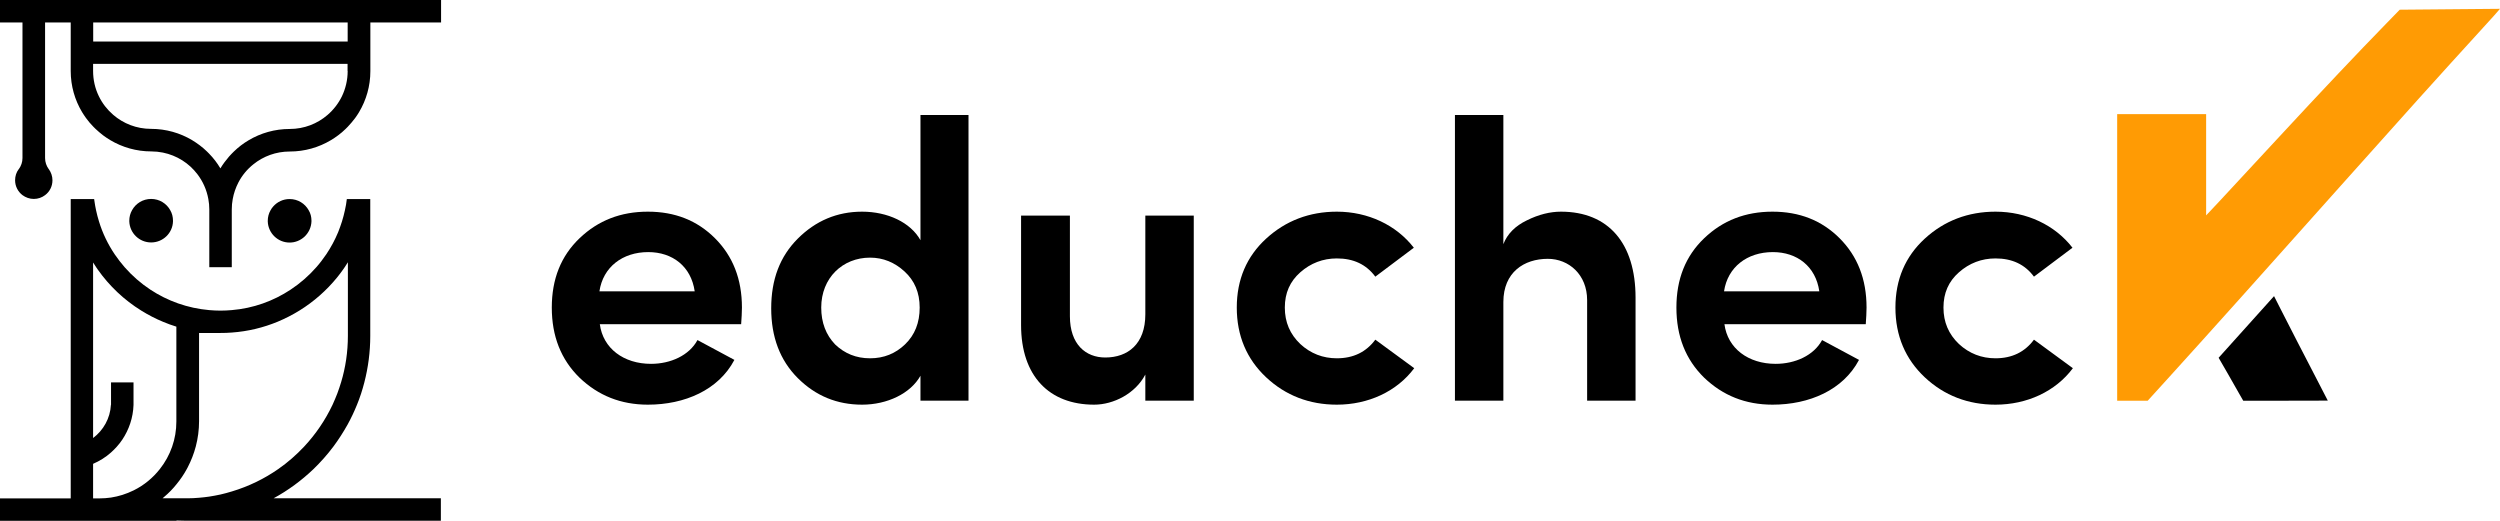
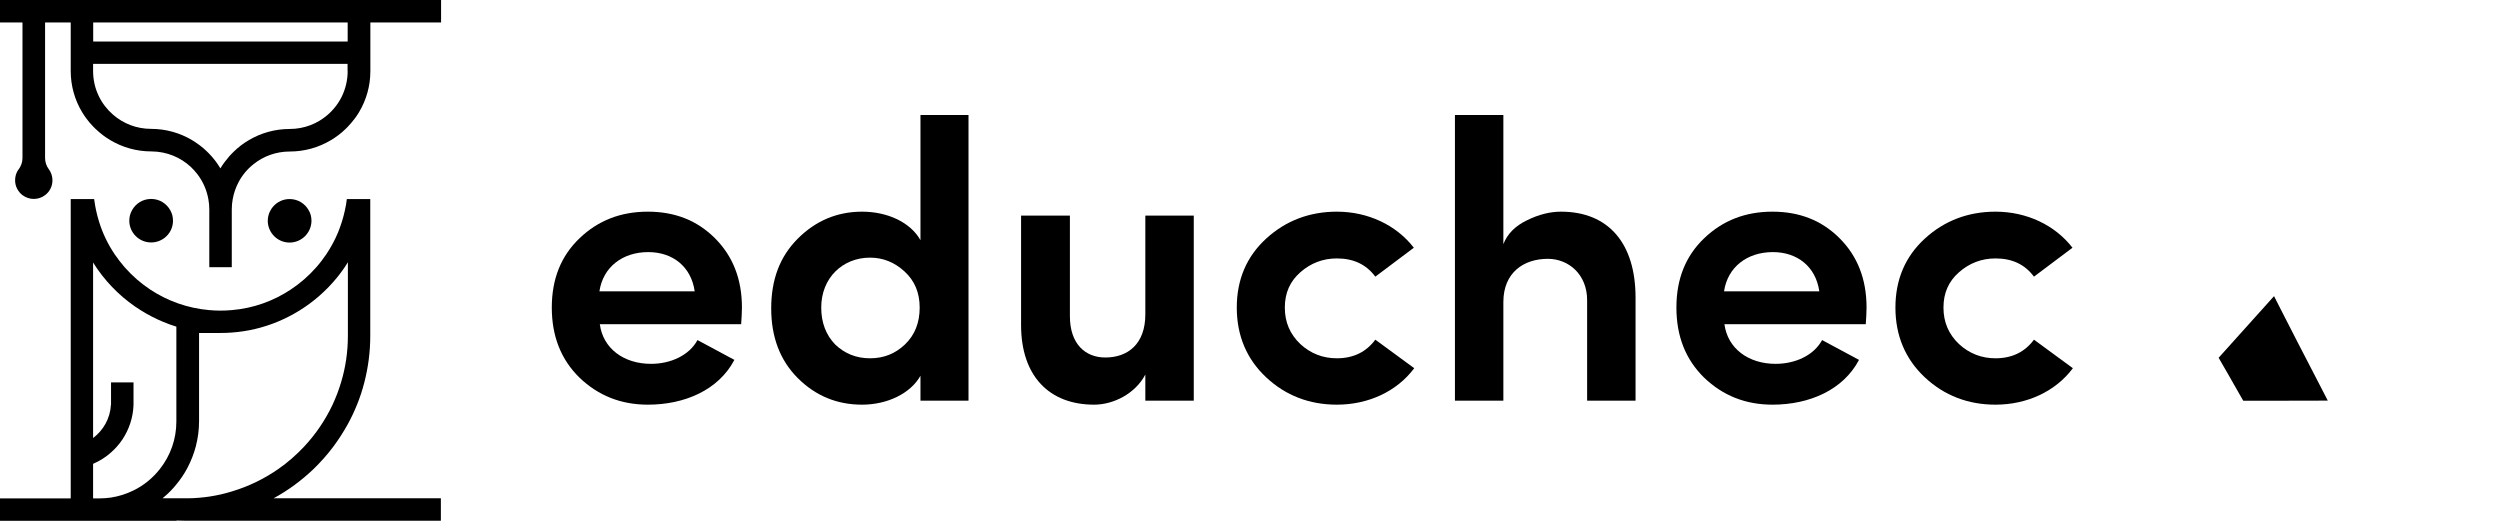
<svg xmlns="http://www.w3.org/2000/svg" width="240" height="50" viewBox="0 0 240 50" fill="none">
  <path d="M71.226 29.527C71.226 26.788 70.35 24.581 68.635 22.869C66.92 21.157 64.785 20.32 62.194 20.32C59.603 20.32 57.43 21.157 55.639 22.869C53.848 24.581 52.972 26.788 52.972 29.527C52.972 32.266 53.848 34.511 55.639 36.261C57.43 37.973 59.603 38.848 62.194 38.848C65.738 38.848 68.978 37.44 70.502 34.549L66.958 32.646C66.157 34.13 64.366 34.929 62.499 34.929C59.869 34.929 57.888 33.445 57.583 31.125H71.15C71.188 30.554 71.226 30.021 71.226 29.527ZM57.545 27.967C57.888 25.646 59.755 24.201 62.232 24.201C64.557 24.201 66.348 25.57 66.691 27.967H57.545Z" fill="black" />
  <path d="M92.976 38.467V11.037H88.365V23.059C87.412 21.347 85.202 20.32 82.763 20.32C80.362 20.32 78.304 21.195 76.589 22.907C74.874 24.619 74.036 26.826 74.036 29.603C74.036 32.342 74.874 34.587 76.589 36.299C78.304 38.011 80.362 38.848 82.763 38.848C85.164 38.848 87.412 37.782 88.365 36.07V38.467H92.976ZM83.525 24.733C84.783 24.733 85.888 25.19 86.841 26.065C87.793 26.94 88.289 28.081 88.289 29.527C88.289 30.972 87.831 32.152 86.879 33.065C85.964 33.94 84.859 34.396 83.525 34.396C82.191 34.396 81.086 33.94 80.171 33.065C79.295 32.152 78.838 30.972 78.838 29.527C78.838 26.673 80.896 24.733 83.525 24.733Z" fill="black" />
  <path d="M109.952 30.174C109.952 33.027 108.275 34.32 106.103 34.32C104.235 34.32 102.711 33.065 102.711 30.364V20.7H98.023V31.201C98.023 36.108 100.729 38.848 105.036 38.848C106.903 38.848 108.999 37.782 109.952 35.956V38.467H114.601V20.7H109.952V30.174Z" fill="black" />
  <path d="M128.335 20.32C125.705 20.32 123.419 21.195 121.551 22.907C119.684 24.619 118.731 26.826 118.731 29.527C118.731 32.228 119.684 34.472 121.551 36.223C123.419 37.973 125.705 38.848 128.335 38.848C131.346 38.848 134.089 37.592 135.766 35.347L132.031 32.608C131.155 33.788 129.935 34.396 128.335 34.396C127.001 34.396 125.82 33.94 124.829 33.027C123.838 32.076 123.343 30.934 123.343 29.527C123.343 28.119 123.838 27.016 124.829 26.141C125.82 25.266 127.001 24.809 128.335 24.809C129.935 24.809 131.155 25.38 132.031 26.559L135.728 23.782C134.051 21.613 131.346 20.32 128.335 20.32Z" fill="black" />
  <path d="M144.323 28.994C144.323 26.141 146.305 24.847 148.591 24.847C150.611 24.847 152.364 26.369 152.364 28.804V38.467H157.013V28.576C157.013 23.363 154.422 20.32 149.849 20.32C148.82 20.32 147.715 20.586 146.571 21.157C145.466 21.69 144.704 22.451 144.323 23.44V11.037H139.674V38.467H144.323V28.994Z" fill="black" />
  <path d="M179.189 29.527C179.189 26.788 178.313 24.581 176.598 22.869C174.883 21.157 172.749 20.32 170.158 20.32C167.566 20.32 165.394 21.157 163.603 22.869C161.812 24.581 160.935 26.788 160.935 29.527C160.935 32.266 161.812 34.511 163.603 36.261C165.394 37.973 167.566 38.848 170.158 38.848C173.702 38.848 176.941 37.44 178.465 34.549L174.921 32.646C174.121 34.13 172.33 34.929 170.462 34.929C167.833 34.929 165.851 33.445 165.546 31.125H179.113C179.151 30.554 179.189 30.021 179.189 29.527ZM165.508 27.967C165.851 25.646 167.719 24.201 170.196 24.201C172.52 24.201 174.311 25.57 174.654 27.967H165.508Z" fill="black" />
  <path d="M191.565 20.32C188.935 20.32 186.649 21.195 184.781 22.907C182.914 24.619 181.961 26.826 181.961 29.527C181.961 32.228 182.914 34.472 184.781 36.223C186.649 37.973 188.935 38.848 191.565 38.848C194.575 38.848 197.319 37.592 198.996 35.347L195.261 32.608C194.385 33.788 193.165 34.396 191.565 34.396C190.231 34.396 189.05 33.94 188.059 33.027C187.068 32.076 186.573 30.934 186.573 29.527C186.573 28.119 187.068 27.016 188.059 26.141C189.05 25.266 190.231 24.809 191.565 24.809C193.165 24.809 194.385 25.38 195.261 26.559L198.958 23.782C197.281 21.613 194.575 20.32 191.565 20.32Z" fill="black" />
-   <path d="M240 0.846C240.009 0.861 239.151 1.813 238.097 2.966C234.628 6.759 230.163 11.715 225.174 17.314C217.219 26.237 212.031 32.025 208.293 36.143L206.181 38.468H203.249V24.686V10.957H211.789V20.676C211.814 20.672 212.951 19.452 218.598 13.355C223.081 8.515 226.189 5.23 229.124 2.217C229.78 1.544 230.344 0.965 230.375 0.932L240 0.846Z" fill="#FF9B04" />
  <path d="M220.505 32.729C220.933 33.558 221.774 35.182 222.375 36.343C222.977 37.5 223.468 38.453 223.468 38.459C223.468 38.465 221.642 38.468 219.407 38.468H215.35L214.966 37.799C214.756 37.431 214.268 36.572 213.882 35.894L212.988 34.346L218.308 28.428L218.937 29.666C219.373 30.523 220.077 31.9 220.505 32.729Z" fill="black" />
  <path d="M26.263 47.836C27.662 47.077 28.948 46.126 30.093 45.034C30.782 44.366 31.421 43.648 31.998 42.879C32.505 42.202 32.961 41.483 33.376 40.745C33.711 40.138 34.005 39.511 34.268 38.864C34.339 38.702 34.4 38.53 34.461 38.368C34.531 38.176 34.602 37.983 34.663 37.791C34.775 37.437 34.886 37.073 34.977 36.709C35.342 35.293 35.545 33.796 35.545 32.258C35.545 32.167 35.545 32.076 35.545 31.985V20.181C35.545 20.15 35.545 20.12 35.545 20.1V19.108H33.295C33.255 19.473 33.194 19.827 33.113 20.181C33.032 20.545 32.941 20.909 32.829 21.263C32.718 21.607 32.596 21.951 32.464 22.285C32.15 23.043 31.765 23.751 31.319 24.419C31.309 24.429 31.299 24.449 31.289 24.459C31.005 24.874 30.701 25.279 30.367 25.653C29.648 26.472 28.817 27.201 27.895 27.808C26.243 28.9 24.318 29.598 22.251 29.77C21.896 29.8 21.532 29.82 21.167 29.82C20.802 29.82 20.437 29.8 20.082 29.77C18.005 29.588 16.08 28.89 14.439 27.808C13.517 27.201 12.686 26.472 11.966 25.653C11.622 25.259 11.308 24.844 11.014 24.419C10.366 23.458 9.849 22.396 9.504 21.263C9.393 20.909 9.302 20.555 9.221 20.181C9.16 19.897 9.109 19.614 9.069 19.321C9.058 19.25 9.048 19.179 9.038 19.108H6.789V20.1C6.789 20.13 6.789 20.16 6.789 20.181V47.846H0V50H16.942V49.97C17.215 49.98 17.489 49.99 17.772 49.99C17.853 49.99 17.945 49.99 18.026 49.99H42.323V47.836H26.263ZM12.868 47.057C12.858 47.067 12.838 47.067 12.828 47.077C12.483 47.249 12.118 47.391 11.743 47.512C11.389 47.623 11.034 47.704 10.659 47.765C10.295 47.816 9.92 47.846 9.545 47.846H8.937V44.528C9.565 44.255 10.153 43.891 10.659 43.436C10.852 43.264 11.034 43.082 11.207 42.889C11.399 42.677 11.581 42.444 11.743 42.202C12.382 41.241 12.777 40.108 12.818 38.874C12.818 38.793 12.818 38.722 12.818 38.641V36.709H10.659V38.864H10.649C10.578 40.168 9.92 41.311 8.937 42.05V25.198C9.028 25.349 9.129 25.501 9.231 25.653C9.281 25.724 9.332 25.805 9.383 25.875C10.497 27.453 11.916 28.799 13.567 29.82C14.236 30.235 14.935 30.599 15.675 30.903C16.08 31.075 16.506 31.227 16.931 31.358V40.462C16.931 41.311 16.79 42.121 16.526 42.879C16.252 43.668 15.847 44.397 15.341 45.034C14.682 45.873 13.841 46.571 12.868 47.057ZM21.167 47.472C20.812 47.553 20.447 47.613 20.082 47.674C19.758 47.724 19.434 47.755 19.1 47.785C18.745 47.816 18.38 47.836 18.015 47.836H15.604C15.655 47.795 15.705 47.755 15.756 47.704C16.192 47.34 16.587 46.935 16.942 46.49C17.316 46.035 17.651 45.55 17.934 45.024C17.965 44.963 17.995 44.912 18.026 44.852C18.35 44.225 18.613 43.557 18.796 42.859C18.998 42.09 19.11 41.271 19.11 40.441V31.965H20.093C20.093 31.965 20.812 31.965 21.177 31.965C21.542 31.965 21.896 31.955 22.261 31.924C23.811 31.813 25.291 31.449 26.659 30.883C27.388 30.579 28.097 30.215 28.766 29.8C30.134 28.951 31.35 27.878 32.363 26.634C32.566 26.381 32.768 26.118 32.951 25.855C33.001 25.785 33.052 25.714 33.103 25.633C33.204 25.481 33.305 25.329 33.397 25.178V32.238C33.397 33.786 33.174 35.273 32.748 36.689C32.637 37.053 32.515 37.417 32.383 37.771C32.241 38.135 32.09 38.499 31.927 38.853C31.228 40.33 30.306 41.686 29.202 42.869C28.452 43.668 27.621 44.397 26.719 45.024C25.372 45.964 23.872 46.693 22.261 47.178C21.886 47.289 21.532 47.391 21.167 47.472Z" fill="black" />
  <path d="M16.607 21.192C16.607 21.212 16.607 21.232 16.607 21.252C16.576 22.375 15.644 23.275 14.509 23.275C13.375 23.275 12.453 22.375 12.412 21.252C12.412 21.232 12.412 21.212 12.412 21.192C12.412 20.827 12.503 20.483 12.676 20.18C13.03 19.533 13.719 19.098 14.509 19.098C15.3 19.098 15.989 19.533 16.343 20.18C16.516 20.473 16.607 20.817 16.607 21.192Z" fill="black" />
  <path d="M0 0V2.155H2.158V15.173C2.158 15.567 2.026 15.931 1.814 16.225C1.804 16.235 1.804 16.245 1.793 16.245C1.571 16.538 1.449 16.903 1.449 17.307C1.449 17.894 1.733 18.41 2.158 18.733C2.462 18.956 2.837 19.098 3.242 19.098C3.648 19.098 4.023 18.966 4.327 18.733C4.762 18.41 5.036 17.894 5.036 17.307C5.036 16.913 4.904 16.549 4.691 16.245C4.681 16.235 4.681 16.225 4.671 16.225C4.458 15.931 4.327 15.567 4.327 15.173V2.155H6.789V6.818C6.789 8.254 7.184 9.599 7.873 10.752C7.995 10.945 8.116 11.137 8.248 11.319C8.461 11.612 8.694 11.896 8.957 12.159C9.028 12.229 9.099 12.3 9.17 12.371C9.393 12.583 9.636 12.786 9.879 12.978C10.102 13.15 10.345 13.302 10.588 13.453C11.743 14.141 13.091 14.536 14.53 14.536C14.905 14.536 15.28 14.576 15.634 14.647C16.982 14.92 18.147 15.668 18.948 16.721C19.475 17.408 19.839 18.218 20.001 19.108C20.062 19.431 20.093 19.765 20.093 20.099C20.093 20.129 20.093 20.16 20.093 20.18V25.652H22.251V20.18C22.251 20.15 22.251 20.119 22.251 20.099C22.251 19.755 22.281 19.431 22.342 19.108C22.443 18.551 22.626 18.025 22.879 17.53C23.234 16.842 23.73 16.245 24.328 15.77C25.28 15.001 26.496 14.546 27.814 14.546C29.252 14.546 30.6 14.151 31.755 13.463C31.998 13.322 32.231 13.16 32.464 12.988C32.718 12.806 32.951 12.594 33.174 12.381C33.245 12.31 33.316 12.239 33.386 12.169C33.64 11.906 33.873 11.622 34.096 11.329C34.227 11.147 34.359 10.955 34.471 10.763C35.16 9.609 35.555 8.264 35.555 6.828V2.155H42.343V0H0ZM33.376 6.818C33.376 7.688 33.174 8.507 32.829 9.235C32.495 9.923 32.019 10.54 31.441 11.036C30.468 11.875 29.202 12.381 27.814 12.381C26.375 12.381 25.027 12.776 23.872 13.463C23.355 13.767 22.879 14.131 22.453 14.546C22.383 14.617 22.312 14.687 22.241 14.758C22.149 14.849 22.069 14.94 21.987 15.031C21.683 15.385 21.4 15.76 21.157 16.164C20.853 15.648 20.488 15.173 20.072 14.748C20.042 14.718 20.012 14.687 19.981 14.657C19.941 14.617 19.9 14.576 19.86 14.536C19.434 14.121 18.958 13.767 18.441 13.453C17.286 12.765 15.938 12.371 14.499 12.371C13.111 12.371 11.845 11.865 10.872 11.026C10.295 10.53 9.818 9.923 9.484 9.225C9.129 8.497 8.937 7.677 8.937 6.808V6.13H33.366V6.818H33.376ZM33.376 3.985H8.947V2.155H33.376V3.985Z" fill="black" />
  <path d="M29.901 21.192C29.901 21.212 29.901 21.233 29.901 21.253C29.881 21.84 29.617 22.366 29.212 22.74C28.837 23.074 28.351 23.286 27.803 23.286C26.669 23.286 25.747 22.386 25.706 21.263C25.706 21.243 25.706 21.223 25.706 21.202C25.706 20.838 25.797 20.494 25.97 20.191C26.04 20.059 26.132 19.928 26.233 19.817C26.618 19.381 27.175 19.108 27.803 19.108C28.594 19.108 29.283 19.543 29.637 20.191C29.81 20.474 29.901 20.818 29.901 21.192Z" fill="black" />
</svg>